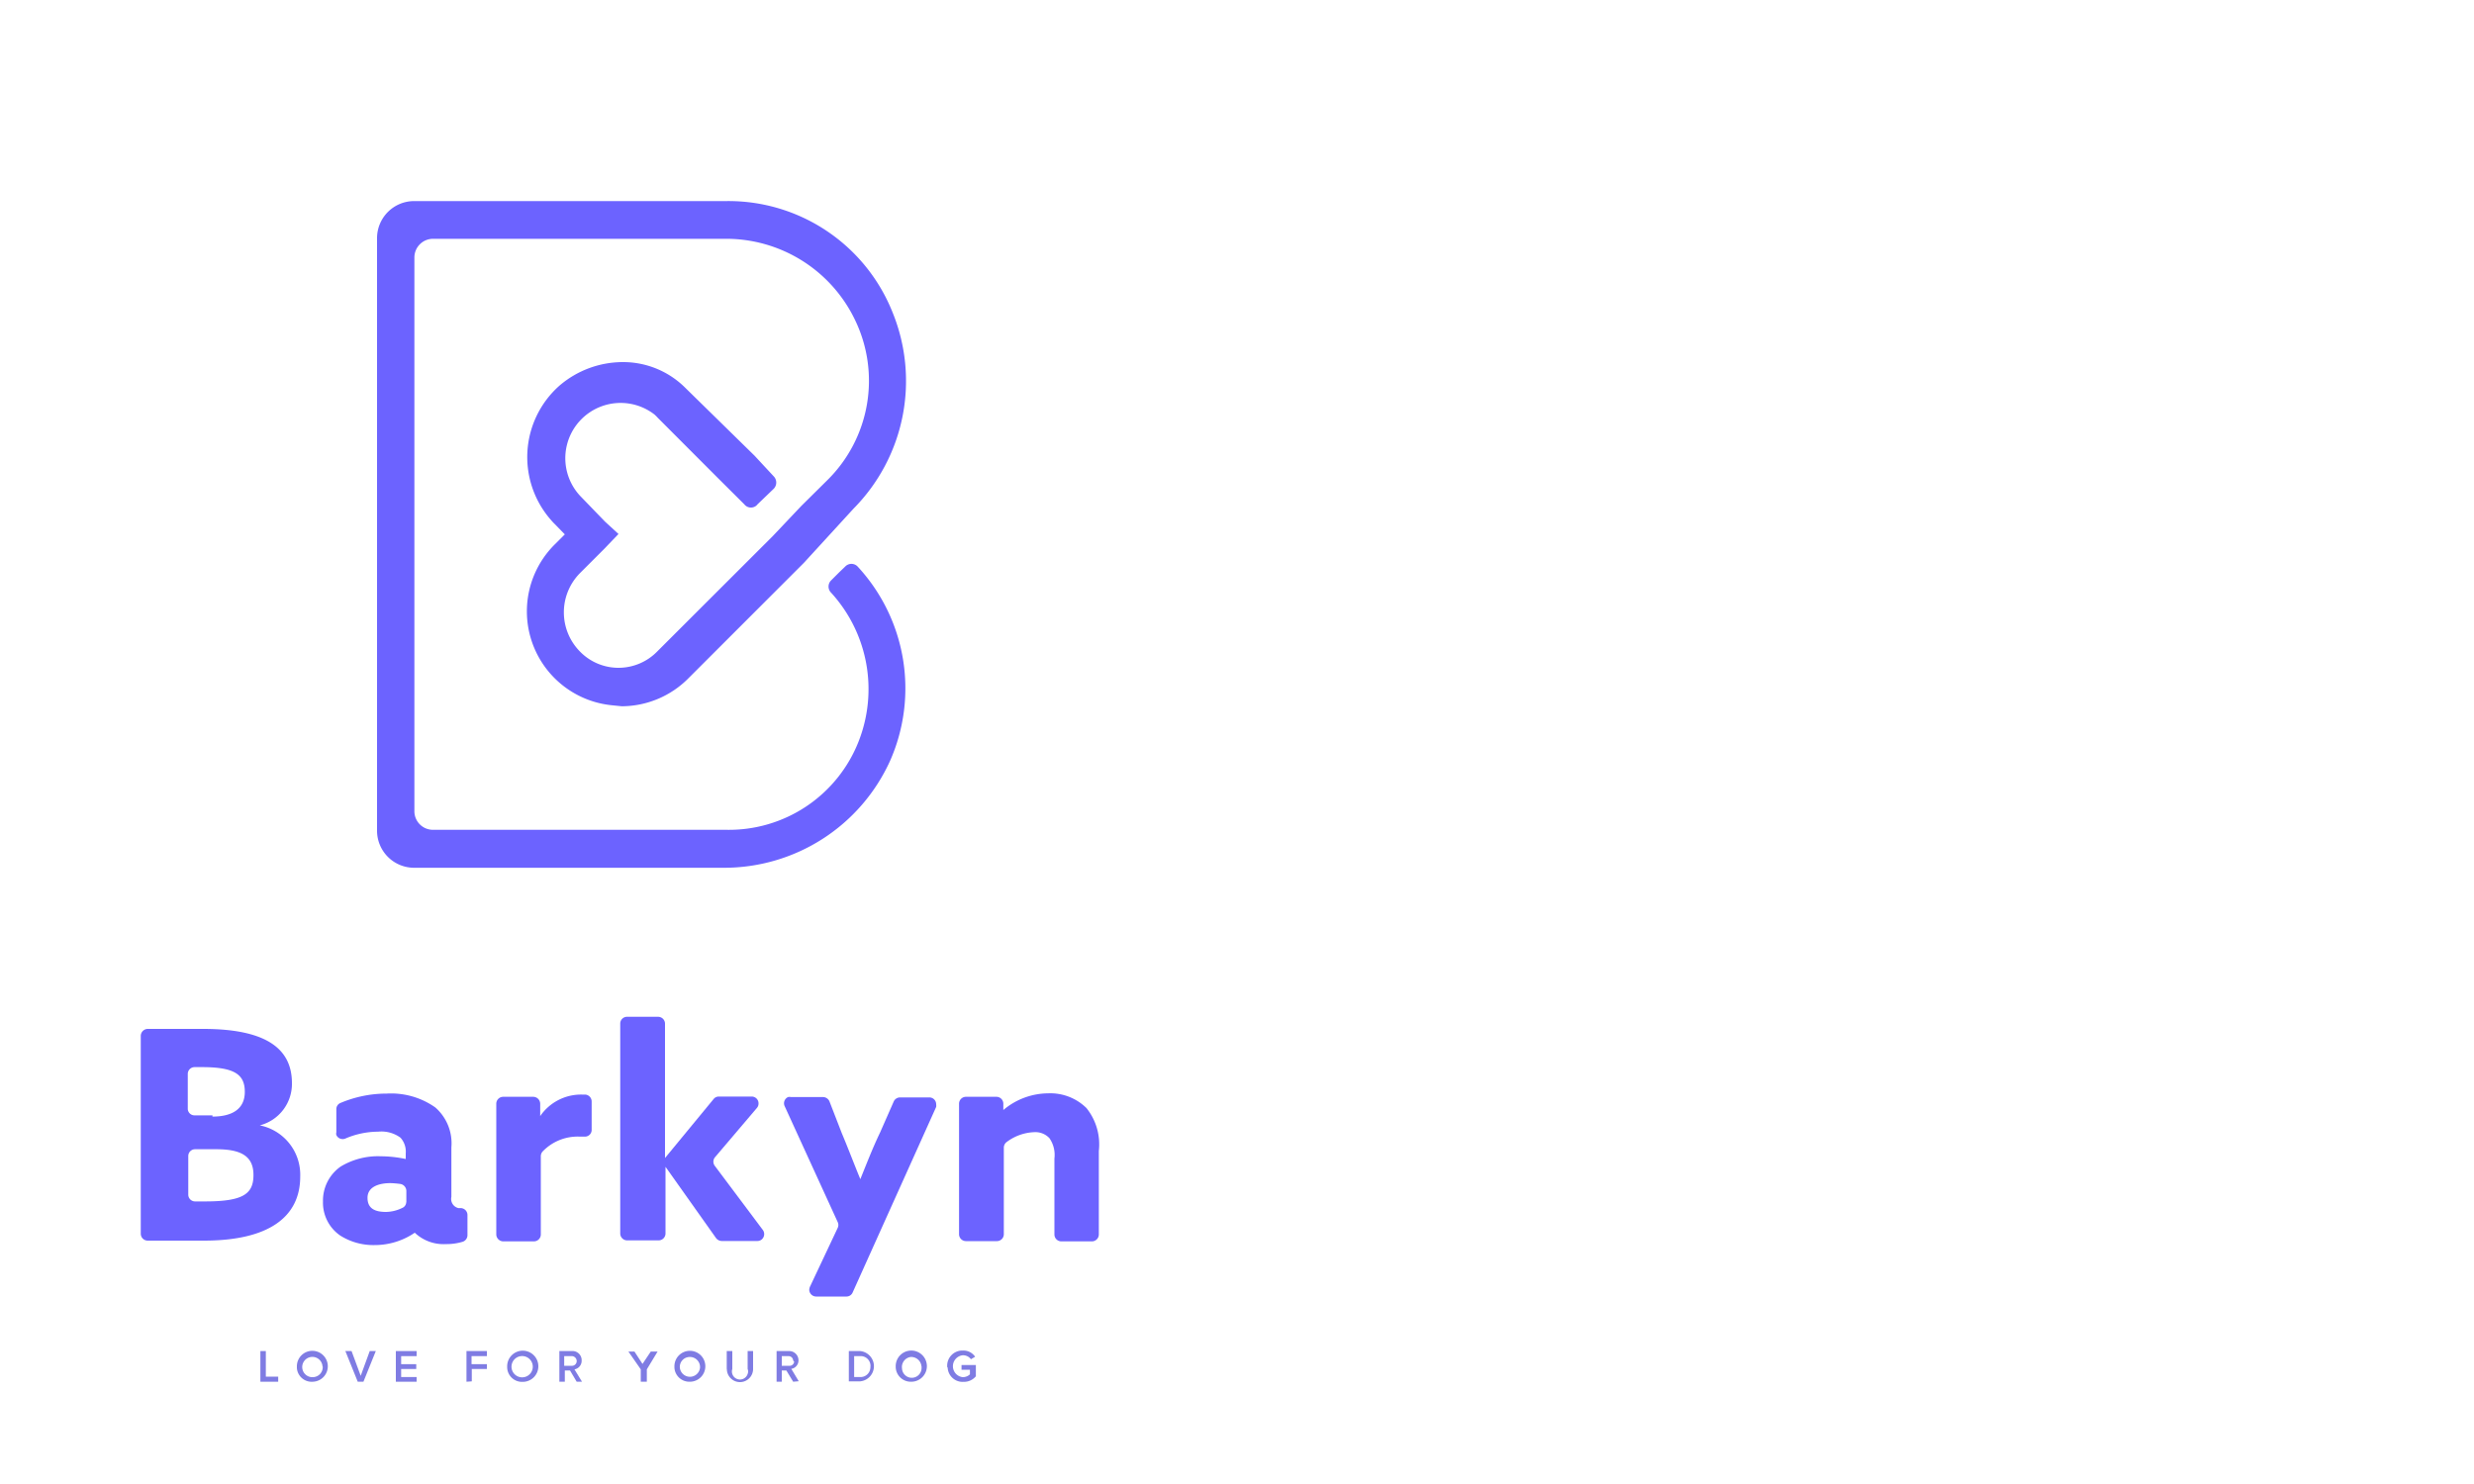
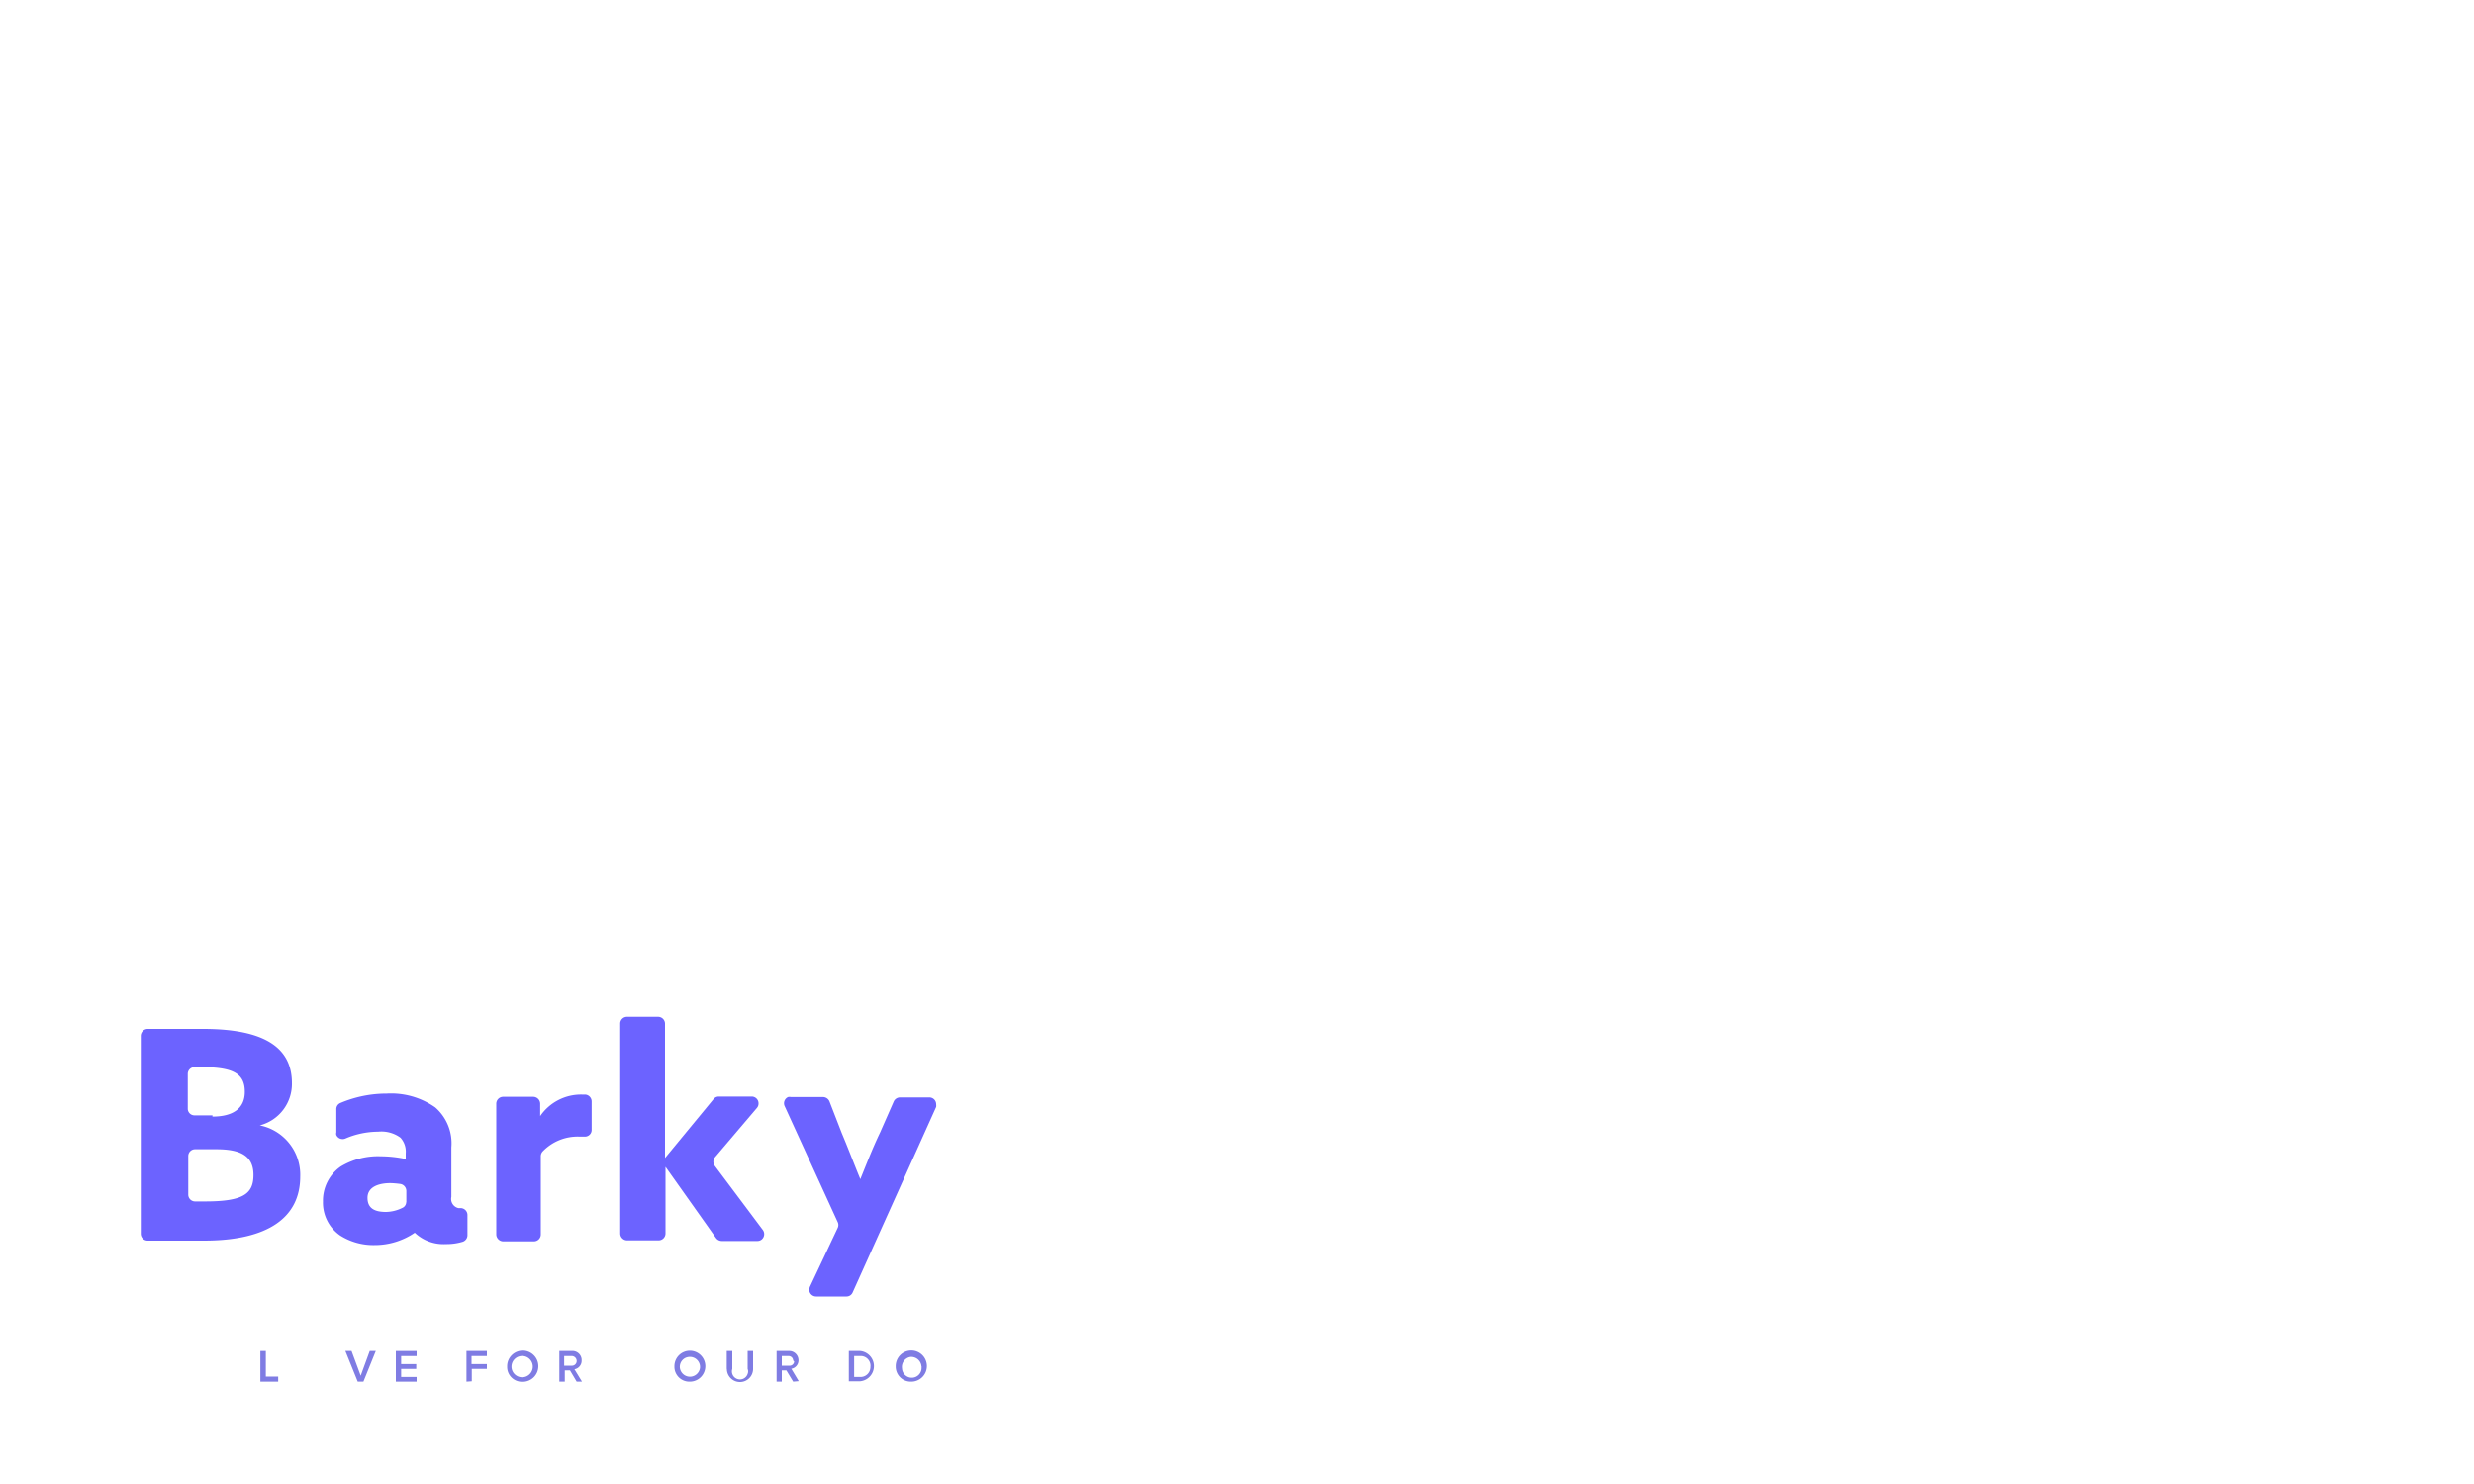
<svg xmlns="http://www.w3.org/2000/svg" id="Layer_1" data-name="Layer 1" viewBox="0 0 200 120">
  <defs>
    <style>.cls-1{fill:#6c63ff;}.cls-2{fill:#7f7ce3;}</style>
  </defs>
  <path class="cls-1" d="M11.38,83.75a.57.57,0,0,1,.56-.55h4.47c5,0,7.19,1.53,7.19,4.38A3.46,3.46,0,0,1,21,91h0a4.07,4.07,0,0,1,3.27,4.14c0,3.24-2.5,5.18-7.79,5.18H11.94a.56.56,0,0,1-.56-.56h0Zm5.79,6.54c1.57,0,2.62-.59,2.62-2s-.83-2-3.47-2h-.59a.55.55,0,0,0-.55.55v2.8a.54.54,0,0,0,.55.55h1.45Zm-.59,6.86c3.1,0,3.91-.62,3.91-2.14s-1-2.08-3-2.08H15.77a.55.55,0,0,0-.55.55h0v3.11a.55.55,0,0,0,.55.56h.81Z" />
  <path class="cls-1" d="M27.49,99.9a3.23,3.23,0,0,1-1.38-2.74,3.36,3.36,0,0,1,1.43-2.83,5.84,5.84,0,0,1,3.26-.83,9.93,9.93,0,0,1,2,.22v-.45A1.68,1.68,0,0,0,32.38,92a2.6,2.6,0,0,0-1.81-.49,6.75,6.75,0,0,0-2.66.56.56.56,0,0,1-.72-.29h0a.38.38,0,0,1,0-.21V89.7a.53.53,0,0,1,.33-.51,9.58,9.58,0,0,1,3.74-.76,6.19,6.19,0,0,1,3.93,1.12,3.85,3.85,0,0,1,1.3,3.23v4a.76.76,0,0,0,.57.91h.15a.56.56,0,0,1,.58.54h0v1.65a.56.56,0,0,1-.38.53,4.47,4.47,0,0,1-1.36.19,3.37,3.37,0,0,1-2.52-.92h0a5.73,5.73,0,0,1-3.26,1A5,5,0,0,1,27.49,99.9Zm5.36-2.67v-.94a.58.58,0,0,0-.47-.55,7.35,7.35,0,0,0-.82-.07c-.92,0-1.85.29-1.85,1.19S30.36,98,31.21,98a3.08,3.08,0,0,0,1.3-.32.52.52,0,0,0,.33-.48Z" />
  <path class="cls-1" d="M40.67,88.69h2.44a.57.57,0,0,1,.56.56h0v1h0a4,4,0,0,1,3.39-1.74h.26a.56.56,0,0,1,.51.56v2.28a.54.54,0,0,1-.52.56h-.45a3.92,3.92,0,0,0-3,1.21.57.57,0,0,0-.14.38v6.32a.56.56,0,0,1-.56.56H40.67a.57.57,0,0,1-.55-.56h0V89.26a.56.56,0,0,1,.55-.57Z" />
  <path class="cls-1" d="M50.69,82.22H53.2a.56.56,0,0,1,.56.56h0V93.64h0l3.93-4.77a.53.53,0,0,1,.42-.2h2.66a.55.55,0,0,1,.55.55.54.54,0,0,1-.13.37l-3.4,4a.56.56,0,0,0,0,.69l3.88,5.18a.57.57,0,0,1-.11.78.55.55,0,0,1-.33.11H58.35a.59.59,0,0,1-.46-.23L53.8,94.35h0v5.39a.56.56,0,0,1-.56.56H50.69a.56.56,0,0,1-.55-.56h0v-17A.55.55,0,0,1,50.69,82.22Z" />
  <path class="cls-1" d="M65.5,104l2.22-4.71a.55.55,0,0,0,0-.47l-4.29-9.38a.55.55,0,0,1,.28-.73.59.59,0,0,1,.23,0h2.6a.58.58,0,0,1,.51.34l1,2.58c.53,1.26,1,2.51,1.5,3.72h0c.53-1.31,1-2.53,1.6-3.78l1.1-2.5a.56.56,0,0,1,.51-.33h2.37a.55.55,0,0,1,.55.55h0a.81.81,0,0,1,0,.22l-6.75,15a.54.54,0,0,1-.49.33H66a.56.56,0,0,1-.58-.54h0A.77.77,0,0,1,65.5,104Z" />
-   <path class="cls-1" d="M78.09,88.69h2.47a.56.56,0,0,1,.55.56v.51h0a5.65,5.65,0,0,1,3.62-1.35,4.16,4.16,0,0,1,3.1,1.19,4.69,4.69,0,0,1,1,3.47v6.75a.56.56,0,0,1-.56.56H85.8a.56.56,0,0,1-.56-.56h0V93.68a2.38,2.38,0,0,0-.4-1.64,1.55,1.55,0,0,0-1.23-.49,3.94,3.94,0,0,0-2.22.79.57.57,0,0,0-.24.46v7a.56.56,0,0,1-.56.56h-2.5a.56.56,0,0,1-.56-.56h0V89.25a.56.56,0,0,1,.56-.56Z" />
  <path class="cls-2" d="M21.05,111.73v-2.48h.44v2.07h1v.41Z" />
-   <path class="cls-2" d="M24,110.48a1.25,1.25,0,1,1,1.3,1.25,1.2,1.2,0,0,1-1.3-1.11h0Zm2.07,0a.82.82,0,1,0-.76.88.81.81,0,0,0,.78-.84h0Z" />
  <path class="cls-2" d="M28.92,111.73l-1-2.48h.5l.74,2,.73-2h.49l-1,2.48Z" />
  <path class="cls-2" d="M32,111.73v-2.48h1.68v.41H32.43v.65h1.22v.39H32.43v.65h1.25v.38Z" />
  <path class="cls-2" d="M37.71,111.73v-2.48h1.65v.41H38.12v.65h1.24v.39H38.14v1Z" />
  <path class="cls-2" d="M41,110.48a1.26,1.26,0,1,1,1.25,1.26A1.2,1.2,0,0,1,41,110.58v-.1Zm2.07,0a.86.86,0,1,0,0,.07A.09.09,0,0,0,43.06,110.48Z" />
  <path class="cls-2" d="M46.62,111.73l-.54-.91h-.42v.91h-.44v-2.48h1a.74.74,0,0,1,.8.68V110a.7.7,0,0,1-.58.73l.61,1h-.47Zm0-1.69a.4.4,0,0,0-.38-.38h-.63v.78h.6a.38.38,0,0,0,.41-.36h0Z" />
-   <path class="cls-2" d="M51.8,111.73v-1l-1-1.44h.49l.65,1,.67-1h.55l-.87,1.44v1Z" />
  <path class="cls-2" d="M54.52,110.48a1.25,1.25,0,1,1,1.26,1.25,1.21,1.21,0,0,1-1.26-1.15v-.1Zm2.07,0a.82.82,0,0,0-.88-.75.8.8,0,0,0-.75.87.82.82,0,0,0,1.63,0Z" />
  <path class="cls-2" d="M58.75,110.7v-1.45h.45v1.45a.65.65,0,1,0,1.24.4.55.55,0,0,0,0-.4v-1.45h.44v1.45a1.06,1.06,0,0,1-2.12,0S58.75,110.72,58.75,110.7Z" />
  <path class="cls-2" d="M64.12,111.73l-.55-.91H63.2v.91h-.42v-2.48h1a.75.75,0,0,1,.77.72h0a.69.69,0,0,1-.58.72l.6,1Zm0-1.69a.37.37,0,0,0-.36-.38H63.2v.78h.59a.37.37,0,0,0,.41-.33v0l-.06-.08Z" />
  <path class="cls-2" d="M68.62,111.73v-2.48h.91a1.23,1.23,0,0,1,0,2.45h-.91Zm1.75-1.23a.79.79,0,0,0-.73-.84h-.59v1.69h.48a.79.79,0,0,0,.83-.74v0a.11.11,0,0,0,0-.08Z" />
  <path class="cls-2" d="M72.41,110.48a1.26,1.26,0,1,1,1.26,1.25h0a1.22,1.22,0,0,1-1.26-1.17h0Zm2.08,0a.83.83,0,0,0-.88-.75.82.82,0,0,0-.69.93.79.79,0,0,0,1.58-.08v-.1Z" />
-   <path class="cls-2" d="M76.57,110.48a1.23,1.23,0,0,1,1.14-1.27h.12a1.13,1.13,0,0,1,1,.5l-.34.2a.79.79,0,0,0-.66-.32.89.89,0,0,0,0,1.77.82.82,0,0,0,.58-.23v-.37h-.68v-.38h1.16v.91a1.25,1.25,0,0,1-1,.45,1.21,1.21,0,0,1-1.28-1.15v0A.12.12,0,0,1,76.57,110.48Z" />
-   <path class="cls-1" d="M67.84,46.28l-.65.65a.7.7,0,0,0,0,1,11.56,11.56,0,0,1,2.23,12A11.26,11.26,0,0,1,58.71,67.1H35a1.5,1.5,0,0,1-1.5-1.5h0V20.82A1.51,1.51,0,0,1,35,19.31H58.64a11.55,11.55,0,0,1,10.47,6.54,11.29,11.29,0,0,1-2.25,13L64.79,40.9l-2.31,2.44-9.33,9.32A4.38,4.38,0,0,1,50,54h0a4.34,4.34,0,0,1-3.11-1.31,4.51,4.51,0,0,1,0-6.35l2-2C49.21,44,50,43.18,50,43.18l-1.09-1-2-2.07a4.47,4.47,0,0,1,6-6.59,3.19,3.19,0,0,1,.26.26l4.92,4.93,2.08,2.07a.68.68,0,0,0,1,.08l.07-.08,1.31-1.26a.72.72,0,0,0,0-1s0,0,0,0L61,36.85,55.4,31.36a7.11,7.11,0,0,0-5-2.08h0a7.88,7.88,0,0,0-5.18,1.91,7.71,7.71,0,0,0-.66,10.88c.1.12.2.22.3.32l.8.82-.82.82a7.63,7.63,0,0,0,4.63,13l.79.08a7.62,7.62,0,0,0,5.39-2.26l9.33-9.33L69,41.13a14.68,14.68,0,0,0,3.18-15.81,14.28,14.28,0,0,0-13.48-9.06H33.48a3,3,0,0,0-3,3h0V67.17a3,3,0,0,0,3,3h25a14.73,14.73,0,0,0,13.48-8.66,14.5,14.5,0,0,0-2.63-15.7.69.69,0,0,0-1,0l0,0h0Z" />
</svg>